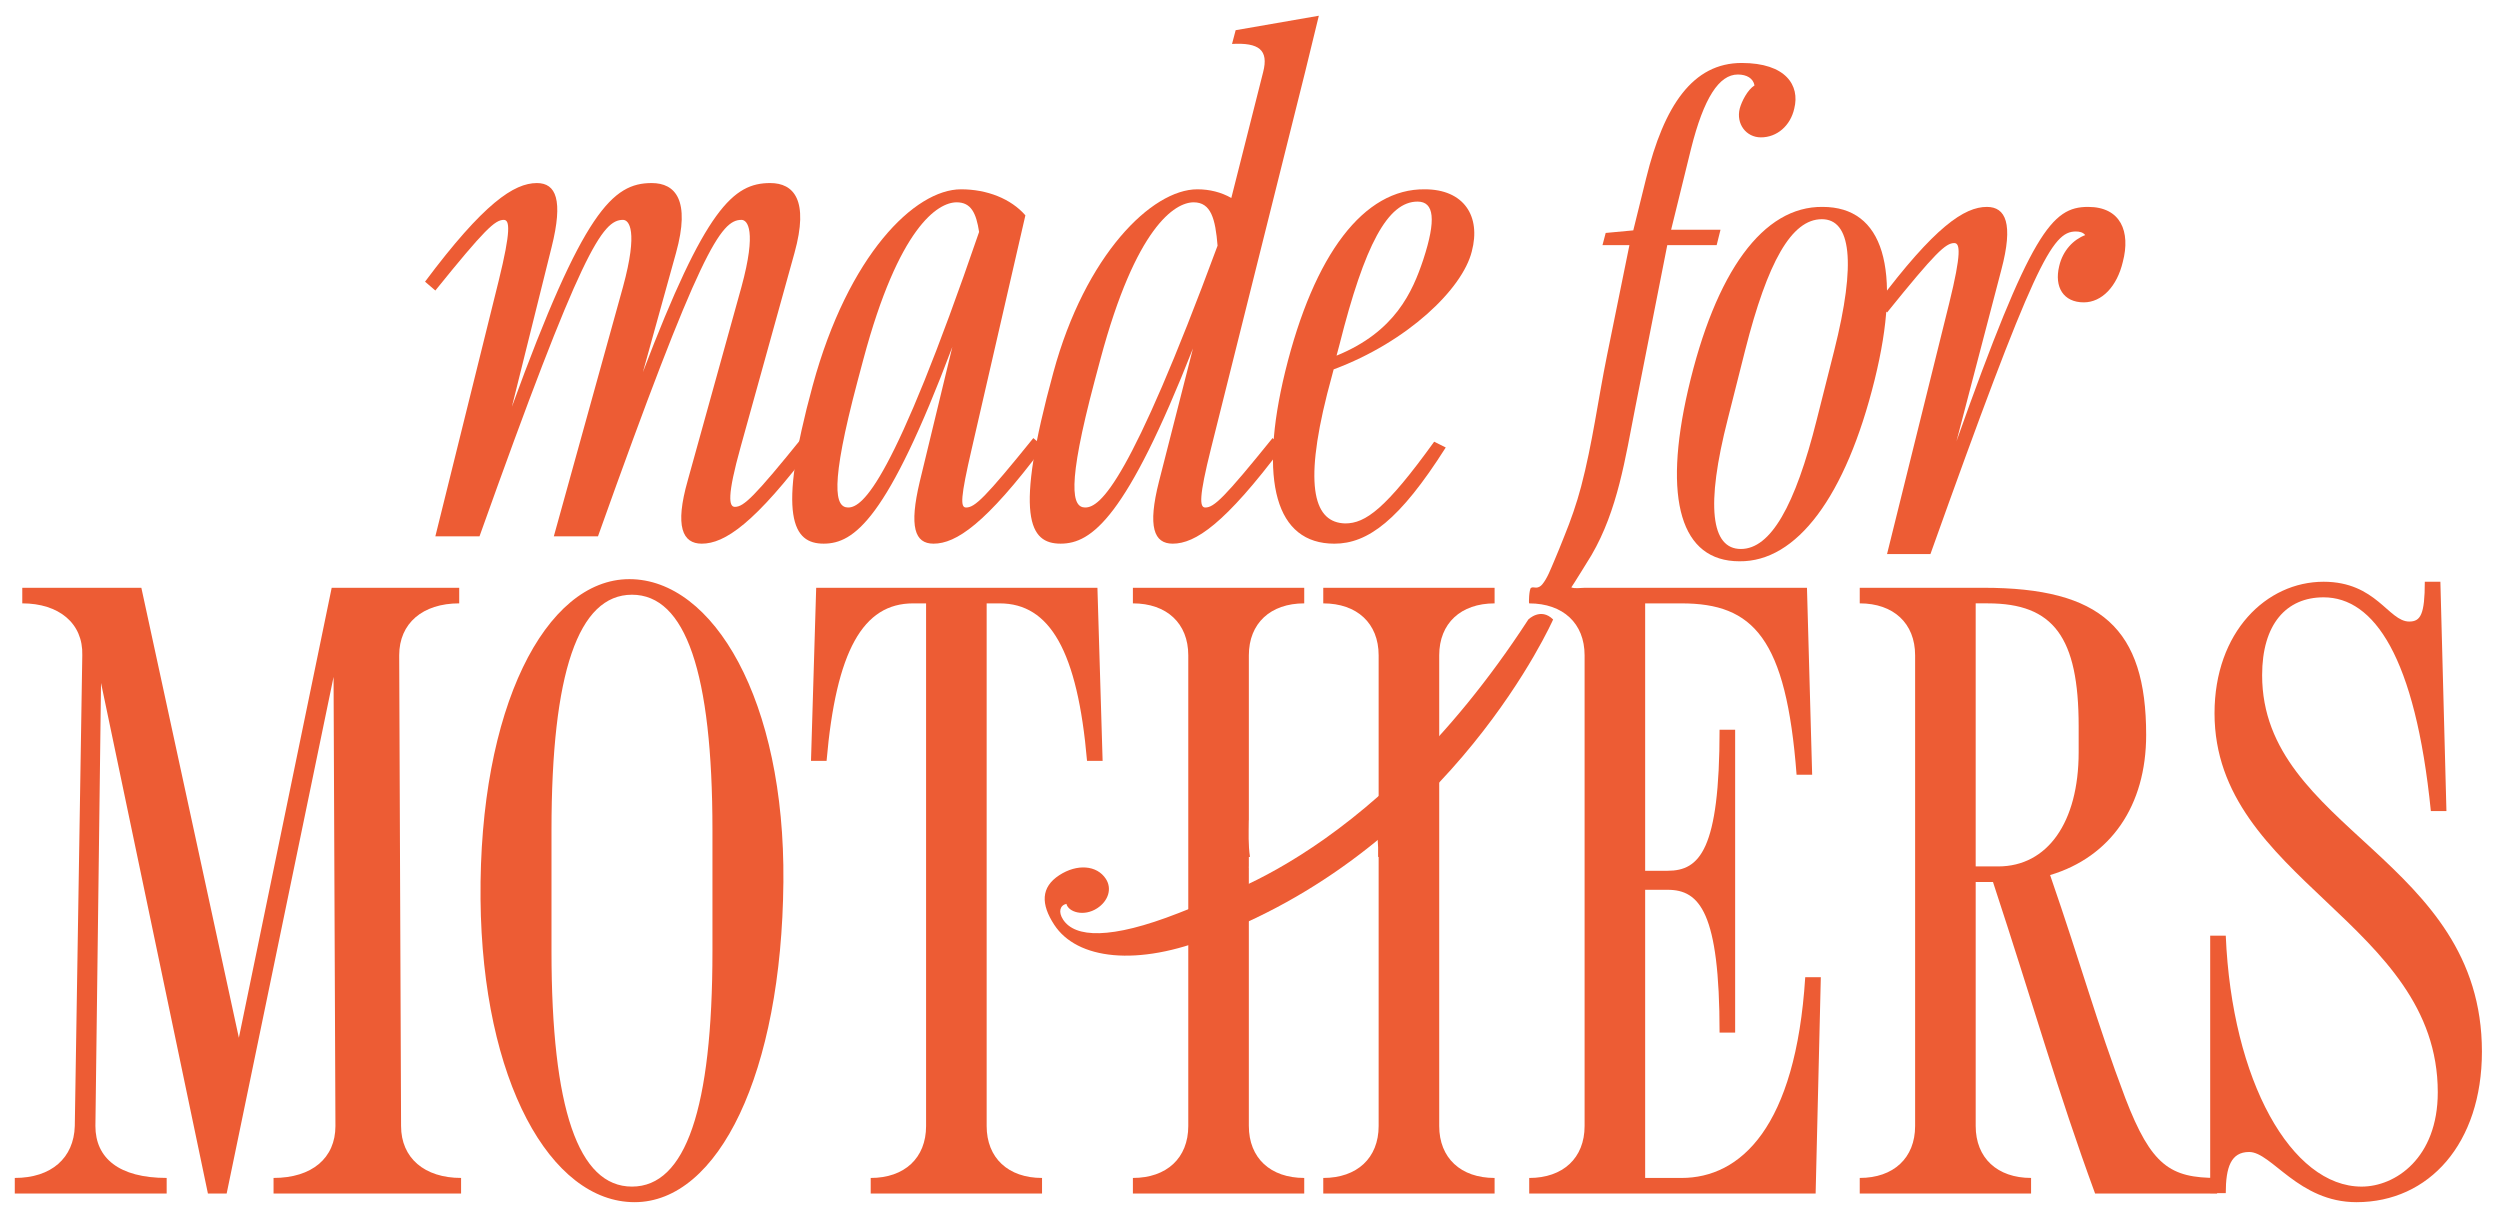
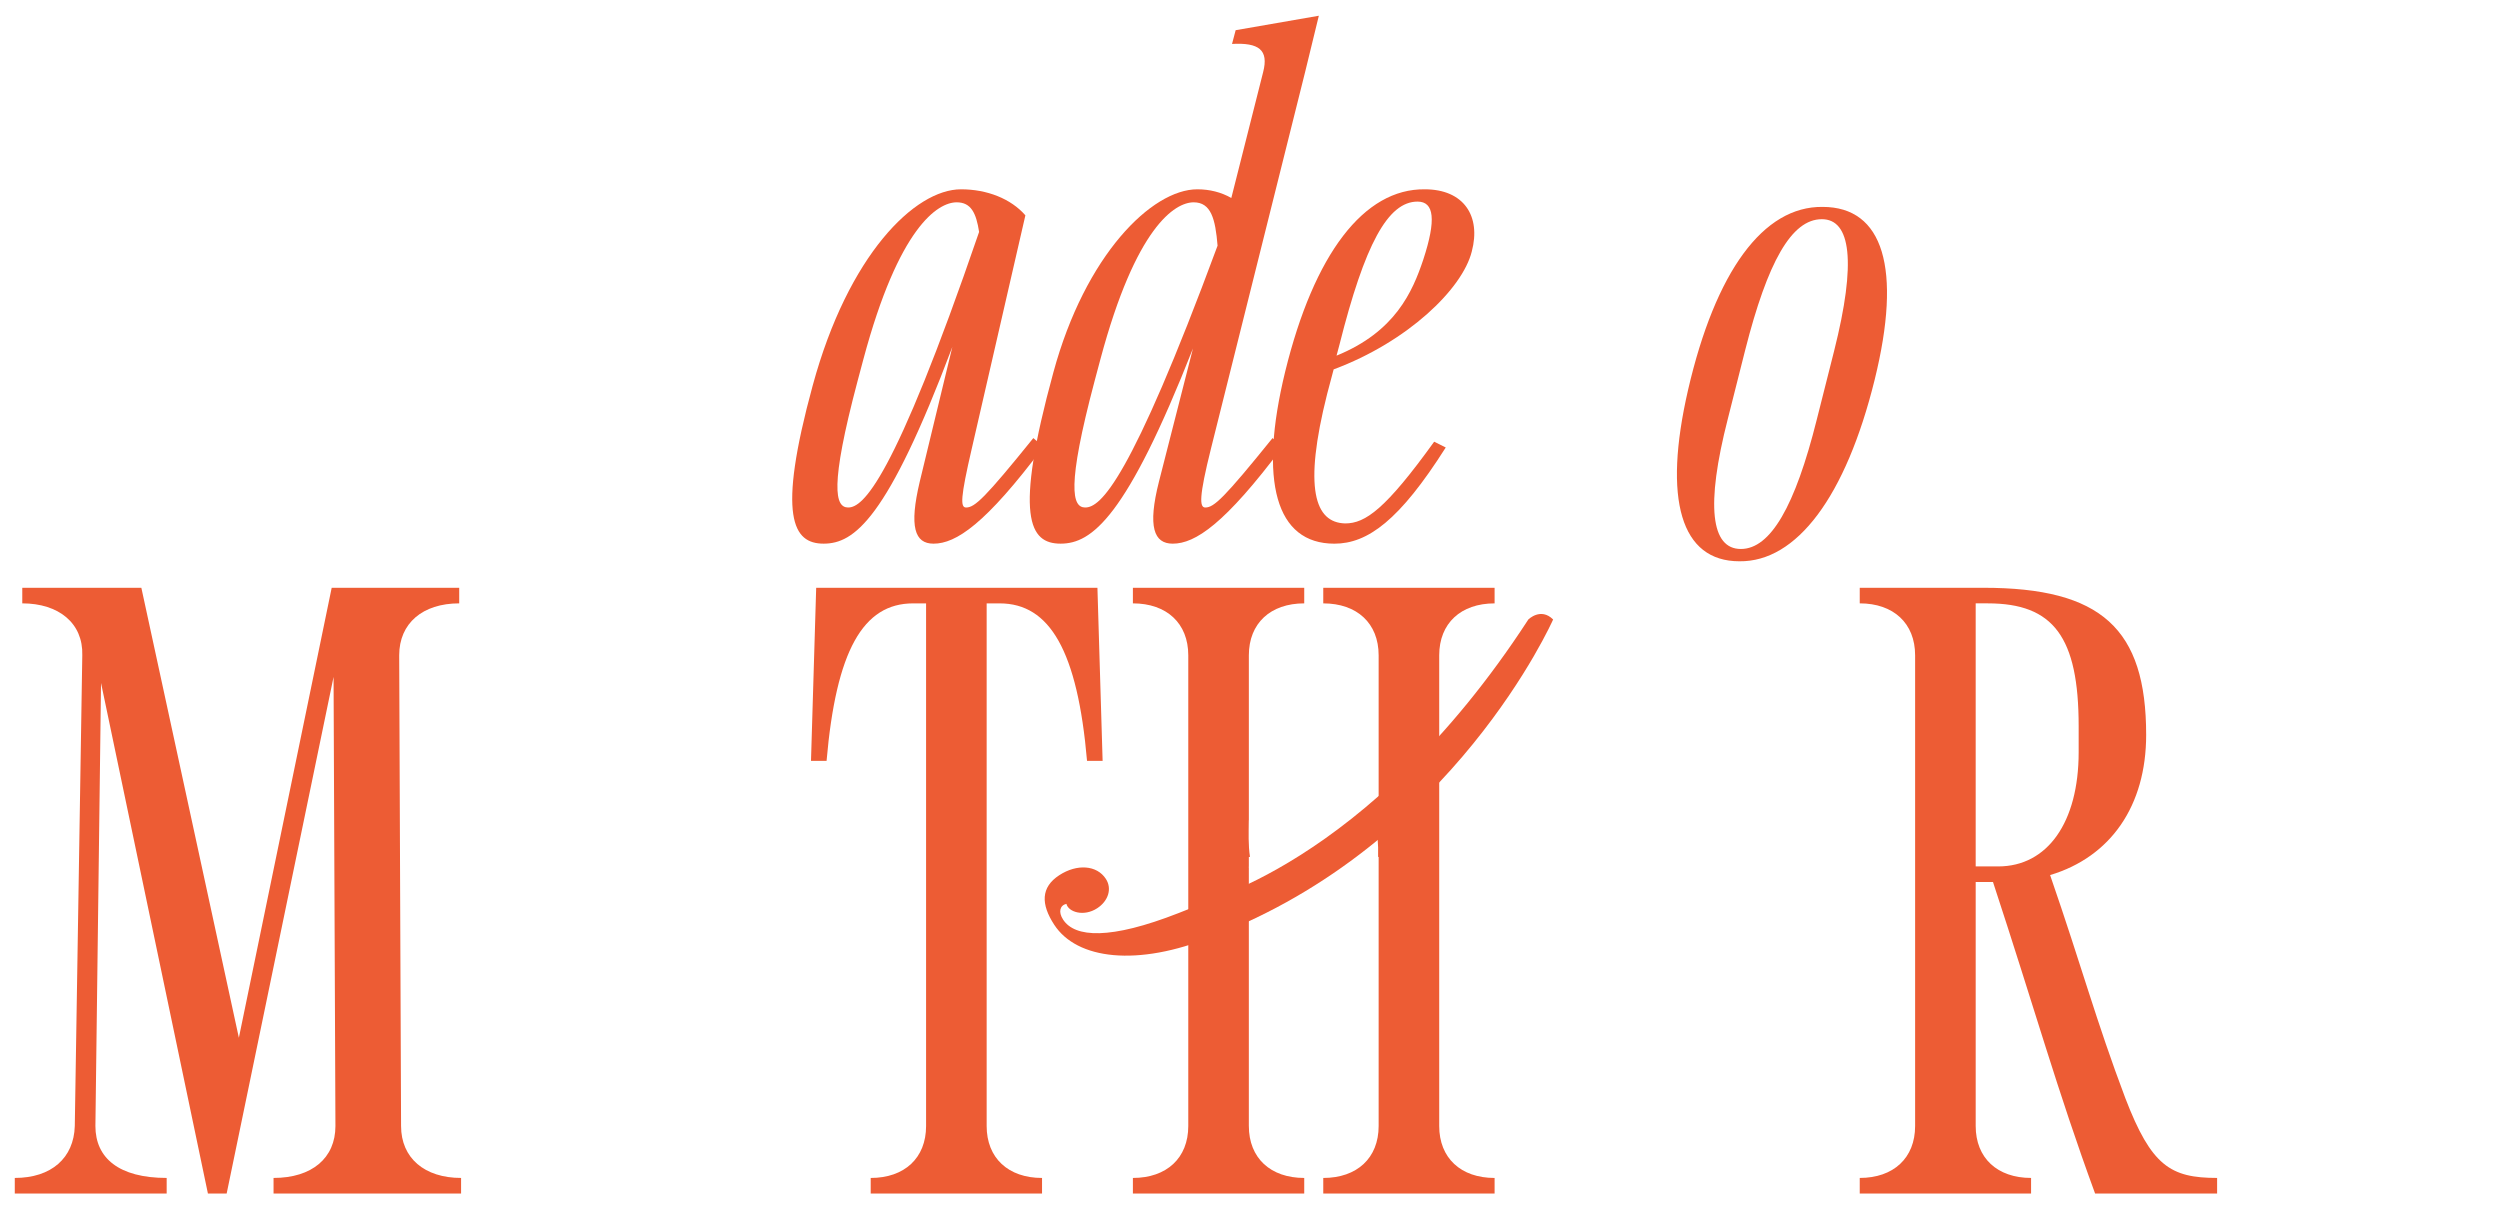
<svg xmlns="http://www.w3.org/2000/svg" viewBox="0 0 2057.13 1000" id="Layer_1">
  <defs>
    <style>.cls-1{fill:#ed5c34;}</style>
  </defs>
  <path d="m995.99,747.92c.11-2.28.58-4.87,1.37-7.49l-27.72,10.95c-56.1,21.97-85.18,20.22-94.88,5.3-4.09-6.28-2.6-11.72,2.74-12.96,1.61,6.77,14.3,10.81,25.29,3.66,9.03-5.87,12.52-15.97,7.16-24.21-7.41-11.38-23.76-12.48-38.29-3.03-15.31,9.96-15.21,23.86-4.22,40.74,18.64,28.66,68.46,34.8,129.92,9.9l5.21-2.09c-4.5-5.58-6.9-13.89-6.56-20.78Z" class="cls-1" />
  <path d="m61.54,926.55l6.17-387.35c.77-26.34-19.29-42.72-49.38-42.72v-12.82h97.98l80.24,370.26,76.38-370.26h104.93v12.82c-30.09,0-49.38,16.38-49.38,42.72l1.54,387.35c0,26.35,19.29,42.72,49.38,42.72v12.82h-154.31v-12.82c31.63,0,50.92-16.38,50.92-42.72l-1.54-369.54-87.96,425.08h-15.43l-87.95-420.1-4.63,364.56c0,26.35,19.29,42.72,58.64,42.72v12.82H12.16v-12.82c30.09,0,48.61-16.38,49.38-42.72Z" class="cls-1" />
-   <path d="m395.41,740c-1.42-157.36,53.4-263.45,122.47-263.45s128.17,99.69,126.74,249.21c-1.42,157.36-53.4,263.45-122.47,263.45s-125.32-99.68-126.74-249.21Zm124.61,236.39c44.15,0,66.22-64.08,66.22-193.67v-99.68c0-129.59-22.07-193.67-66.22-193.67s-66.22,64.08-66.22,193.67v99.68c0,129.59,22.07,193.67,66.22,193.67Z" class="cls-1" />
  <path d="m671.61,483.67h231.41l4.27,142.41h-12.82c-7.83-90.43-30.62-129.59-71.92-129.59h-10.68v430.07c0,26.35,17.8,42.72,45.57,42.72v12.82h-140.98v-12.82c27.77,0,45.57-16.38,45.57-42.72v-430.07h-10.68c-41.3,0-63.37,39.16-71.2,129.59h-12.82l4.27-142.41Z" class="cls-1" />
  <path d="m1229.83,496.49v-12.82h-140.98v12.82c27.77,0,45.57,16.38,45.57,42.72v150.24h-.89c.47,5.2.61,10.44.45,15.67h.44v221.44c0,26.35-17.8,42.72-45.57,42.72v12.82h140.98v-12.82c-27.77,0-45.57-16.38-45.57-42.72v-387.35c0-26.34,17.8-42.72,45.57-42.72Z" class="cls-1" />
  <path d="m1027.61,926.55v-212.29c-.04-.2-.06-.41-.06-.64.01-.33.04-.66.06-1v-7.51h.93c-1.49-9.86-1.04-19.83-.98-29.89,0-.18.02-.35.06-.52v-135.5c0-26.34,17.8-42.72,45.57-42.72v-12.82h-140.98v12.82c27.77,0,45.57,16.38,45.57,42.72v387.35c0,26.35-17.8,42.72-45.57,42.72v12.82h140.98v-12.82c-27.77,0-45.57-16.38-45.57-42.72Z" class="cls-1" />
  <path d="m1639.94,725.76h-14.24v200.79c0,26.35,17.8,42.72,45.57,42.72v12.82h-140.98v-12.82c27.77,0,45.57-16.38,45.57-42.72v-387.35c0-26.34-17.8-42.72-45.57-42.72v-12.82h101.82c96.84,0,133.86,33.46,133.86,121.05,0,58.39-29.19,100.4-79.04,115.35,26.34,76.19,37.74,119.62,61.95,183.7,21.36,55.54,37.03,65.51,75.47,65.51v12.82h-100.4c-31.33-85.44-49.13-150.24-84.02-256.33Zm4.27-12.82c40.59,0,66.22-36.31,66.22-93.99v-21.36c0-73.34-20.65-101.11-74.76-101.11h-9.97v216.46h18.51Z" class="cls-1" />
-   <path d="m1850.71,947.92c-14.95,0-19.23,12.47-19.23,33.83h-12.82v-211.84h12.82c4.98,119.62,54.11,206.49,111.79,206.49,27.77,0,62.66-23.5,62.66-77.61,0-139.56-183.7-175.16-183.7-311.87,0-66.93,42.72-108.23,89.72-108.23,43.43,0,53.4,32.75,70.49,32.75,9.26,0,12.82-5.7,12.82-32.75h12.82l4.98,188.69h-12.82c-12.82-127.45-46.99-175.87-88.29-175.87-30.62,0-50.55,22.07-50.55,64.08,0,126.74,180.86,150.95,180.86,309.73,0,75.47-43.43,123.89-103.24,123.89-47.71,0-69.78-41.3-88.29-41.3Z" class="cls-1" />
-   <path d="m565.92,395.29l44.21-159.26c12.72-46.63,4.84-55.11,0-55.11-16.96,0-33.91,24.22-118.08,260.39h-36.33l56.92-205.28c12.72-46.63,4.84-55.11,0-55.11-16.96,0-33.91,24.22-118.08,260.39h-36.33l52.08-210.13c10.29-41.78,9.08-50.26,4.24-50.26-7.27,0-15.74,7.87-56.32,58.13l-8.48-7.27c48.44-64.79,73.27-81.15,92.04-81.15,15.74,0,21.8,13.93,12.11,52.68l-32.7,131.41c58.74-161.08,82.96-184.09,115.06-184.09,19.38,0,32.09,13.93,19.98,57.53l-27.25,98.1c51.47-135.04,74.48-155.63,104.76-155.63,19.38,0,32.09,13.93,19.98,57.53l-44.21,159.26c-11.5,41.18-9.69,49.66-4.84,49.66,7.27,0,15.74-7.87,56.32-58.13l8.48,7.27c-48.44,64.79-73.27,81.14-92.04,81.14-15.74,0-22.41-13.93-11.51-52.08Z" class="cls-1" />
  <path d="m668.79,317.04c29.16-107.12,83.91-161.27,121.99-161.27,21.42,0,41.06,7.74,52.96,21.42l-44.04,191.62c-9.52,41.06-9.52,48.8-4.76,48.8,7.14,0,15.47-7.74,55.34-57.13l8.33,7.14c-47.61,63.67-72.01,79.74-90.45,79.74-15.47,0-20.23-13.69-11.31-51.18l26.78-110.69c-53.56,142.23-80.93,161.86-105.92,161.86s-38.68-21.42-8.93-130.32Zm136.87-126.16c-2.38-15.47-6.55-24.4-18.45-24.4-15.47,0-47.61,20.23-76.77,129.13l-4.76,17.85c-23.21,87.48-18.45,104.14-7.74,104.14,11.9,0,36.9-20.23,107.71-226.73Z" class="cls-1" />
  <path d="m866.8,306.33c26.18-96.4,80.93-150.56,118.42-150.56,10.12,0,19.64,2.38,27.97,7.14l26.18-103.54c4.76-18.45-3.57-24.4-25.59-23.21l2.98-11.31,68.44-11.9-11.31,46.42-77.36,309.44c-10.12,40.46-9.52,48.8-4.76,48.8,7.14,0,15.47-7.74,55.34-57.13l8.33,7.14c-47.61,63.67-72.01,79.74-90.45,79.74-15.47,0-20.83-13.69-11.31-51.18l27.97-109.5c-54.75,139.25-83.31,160.67-108.9,160.67s-38.68-21.42-5.95-141.04Zm135.08-104.14c-1.79-22.02-5.36-35.71-19.64-35.71-15.47,0-47.61,20.23-76.77,129.13l-4.76,17.85c-23.21,87.48-18.45,104.14-7.74,104.14,12.5,0,36.89-20.83,108.9-215.42Z" class="cls-1" />
  <path d="m1057.53,305.73c23.8-97,64.87-150.56,114.85-149.96,32.14,0,46.42,22.02,38.68,51.18-7.74,30.94-52.96,74.39-113.66,97l-5.36,20.23c-19.64,77.96-10.12,105.92,14.88,106.52,16.66,0,33.32-11.9,73.2-67.25l9.52,4.76c-38.09,60.1-64.27,79.15-91.64,79.15-48.2,0-62.48-51.18-40.47-141.63Zm113.66-92.24c10.71-32.73,8.93-47.61-4.76-47.61-24.4,0-43.44,35.11-64.27,117.83l-2.38,8.93c48.2-19.64,62.48-52.37,71.41-79.15Z" class="cls-1" />
-   <path d="m1485.44,804.09c-7.83,123.89-53.4,165.19-101.82,165.19h-29.9v-237.11h18.51c26.34,0,42.72,18.51,42.72,117.49h12.82v-249.21h-12.82c0,98.97-16.38,116.06-42.72,116.06h-18.51v-220.02h29.9c59.1,0,86.16,28.48,94.7,140.98h12.82l-4.27-153.8h-183.19c-3.08,0-7.96.86-10.73-.36.19.09,15.39-24.43,16.64-26.58,21.57-36.98,27.78-79.72,35.93-121.08,7.75-39.34,15.51-78.69,23.26-118.03,1.05-5.31,2.09-10.61,3.14-15.92h40.64l3.17-12.67h-40.64l16.36-66.5c10.56-42.22,23.22-61.22,38.53-61.22,7.39,0,12.67,3.17,13.72,8.97-5.81,3.69-10.56,13.19-12.14,19-3.17,12.67,5.28,23.75,17.42,23.75,13.2,0,24.28-9.5,27.45-23.75,4.75-19-6.86-37.47-43.28-37.47-40.11,0-63.86,34.83-78.64,95l-10.56,42.75-22.7,2.11-2.64,10.03h22.17c-6.16,30.3-12.32,60.6-18.47,90.91-7.29,35.86-11.94,72.29-21.27,107.72-3.69,14-8.48,27.69-13.93,41.1-2.82,6.95-5.5,13.96-8.51,20.83-2.63,5.99-5.35,13.56-9.57,18.63-1.26,1.51-3.08,2.67-5.05,2.65-1.43-.02-3.01-.61-4.19.2-1.56,1.06-1.99,12.76-1.47,12.76,27.77,0,45.57,16.38,45.57,42.72v387.35c0,26.35-17.8,42.72-45.57,42.72v12.82h235.68l4.27-178.01h-12.82Z" class="cls-1" />
  <path d="m1389.03,320.81c22.61-97.59,61.89-151.15,110.69-150.56,49.99,0,65.46,50.58,42.85,142.23-23.8,96.4-64.27,149.96-111.28,149.37-48.2,0-63.08-50.58-42.25-141.04Zm43.44,130.92c24.4,0,44.63-35.11,62.48-106.52l14.28-56.53c18.45-73.2,13.69-108.31-10.12-108.31-24.99,0-44.63,35.11-63.08,107.71l-14.28,56.53c-18.45,72.01-13.69,107.12,10.71,107.12Z" class="cls-1" />
-   <path d="m1608.12,200c-7.14,0-15.47,7.74-55.34,57.13l-8.33-7.14c47.61-63.67,72.01-79.74,90.45-79.74,15.47,0,22.02,13.69,11.9,51.77l-36.9,141.04c61.29-172.58,78.55-192.81,108.31-192.81,26.78,0,35.11,20.23,28.56,45.23-4.76,20.23-17.26,33.32-32.14,33.32-16.66,0-24.4-12.5-20.23-29.75,2.98-13.09,11.9-22.02,21.42-25.59-1.78-2.38-4.76-2.98-7.74-2.98-19.64,0-33.92,25.59-119.61,265.41h-35.71l51.18-206.49c10.12-41.06,8.93-49.39,4.16-49.39Z" class="cls-1" />
  <path d="m982.15,744.38s142.82-30.6,275.44-234.63c0,0,10.2-10.2,20.4,0,0,0-81.83,185.44-280.65,261.05l-15.19-26.41Z" class="cls-1" />
</svg>